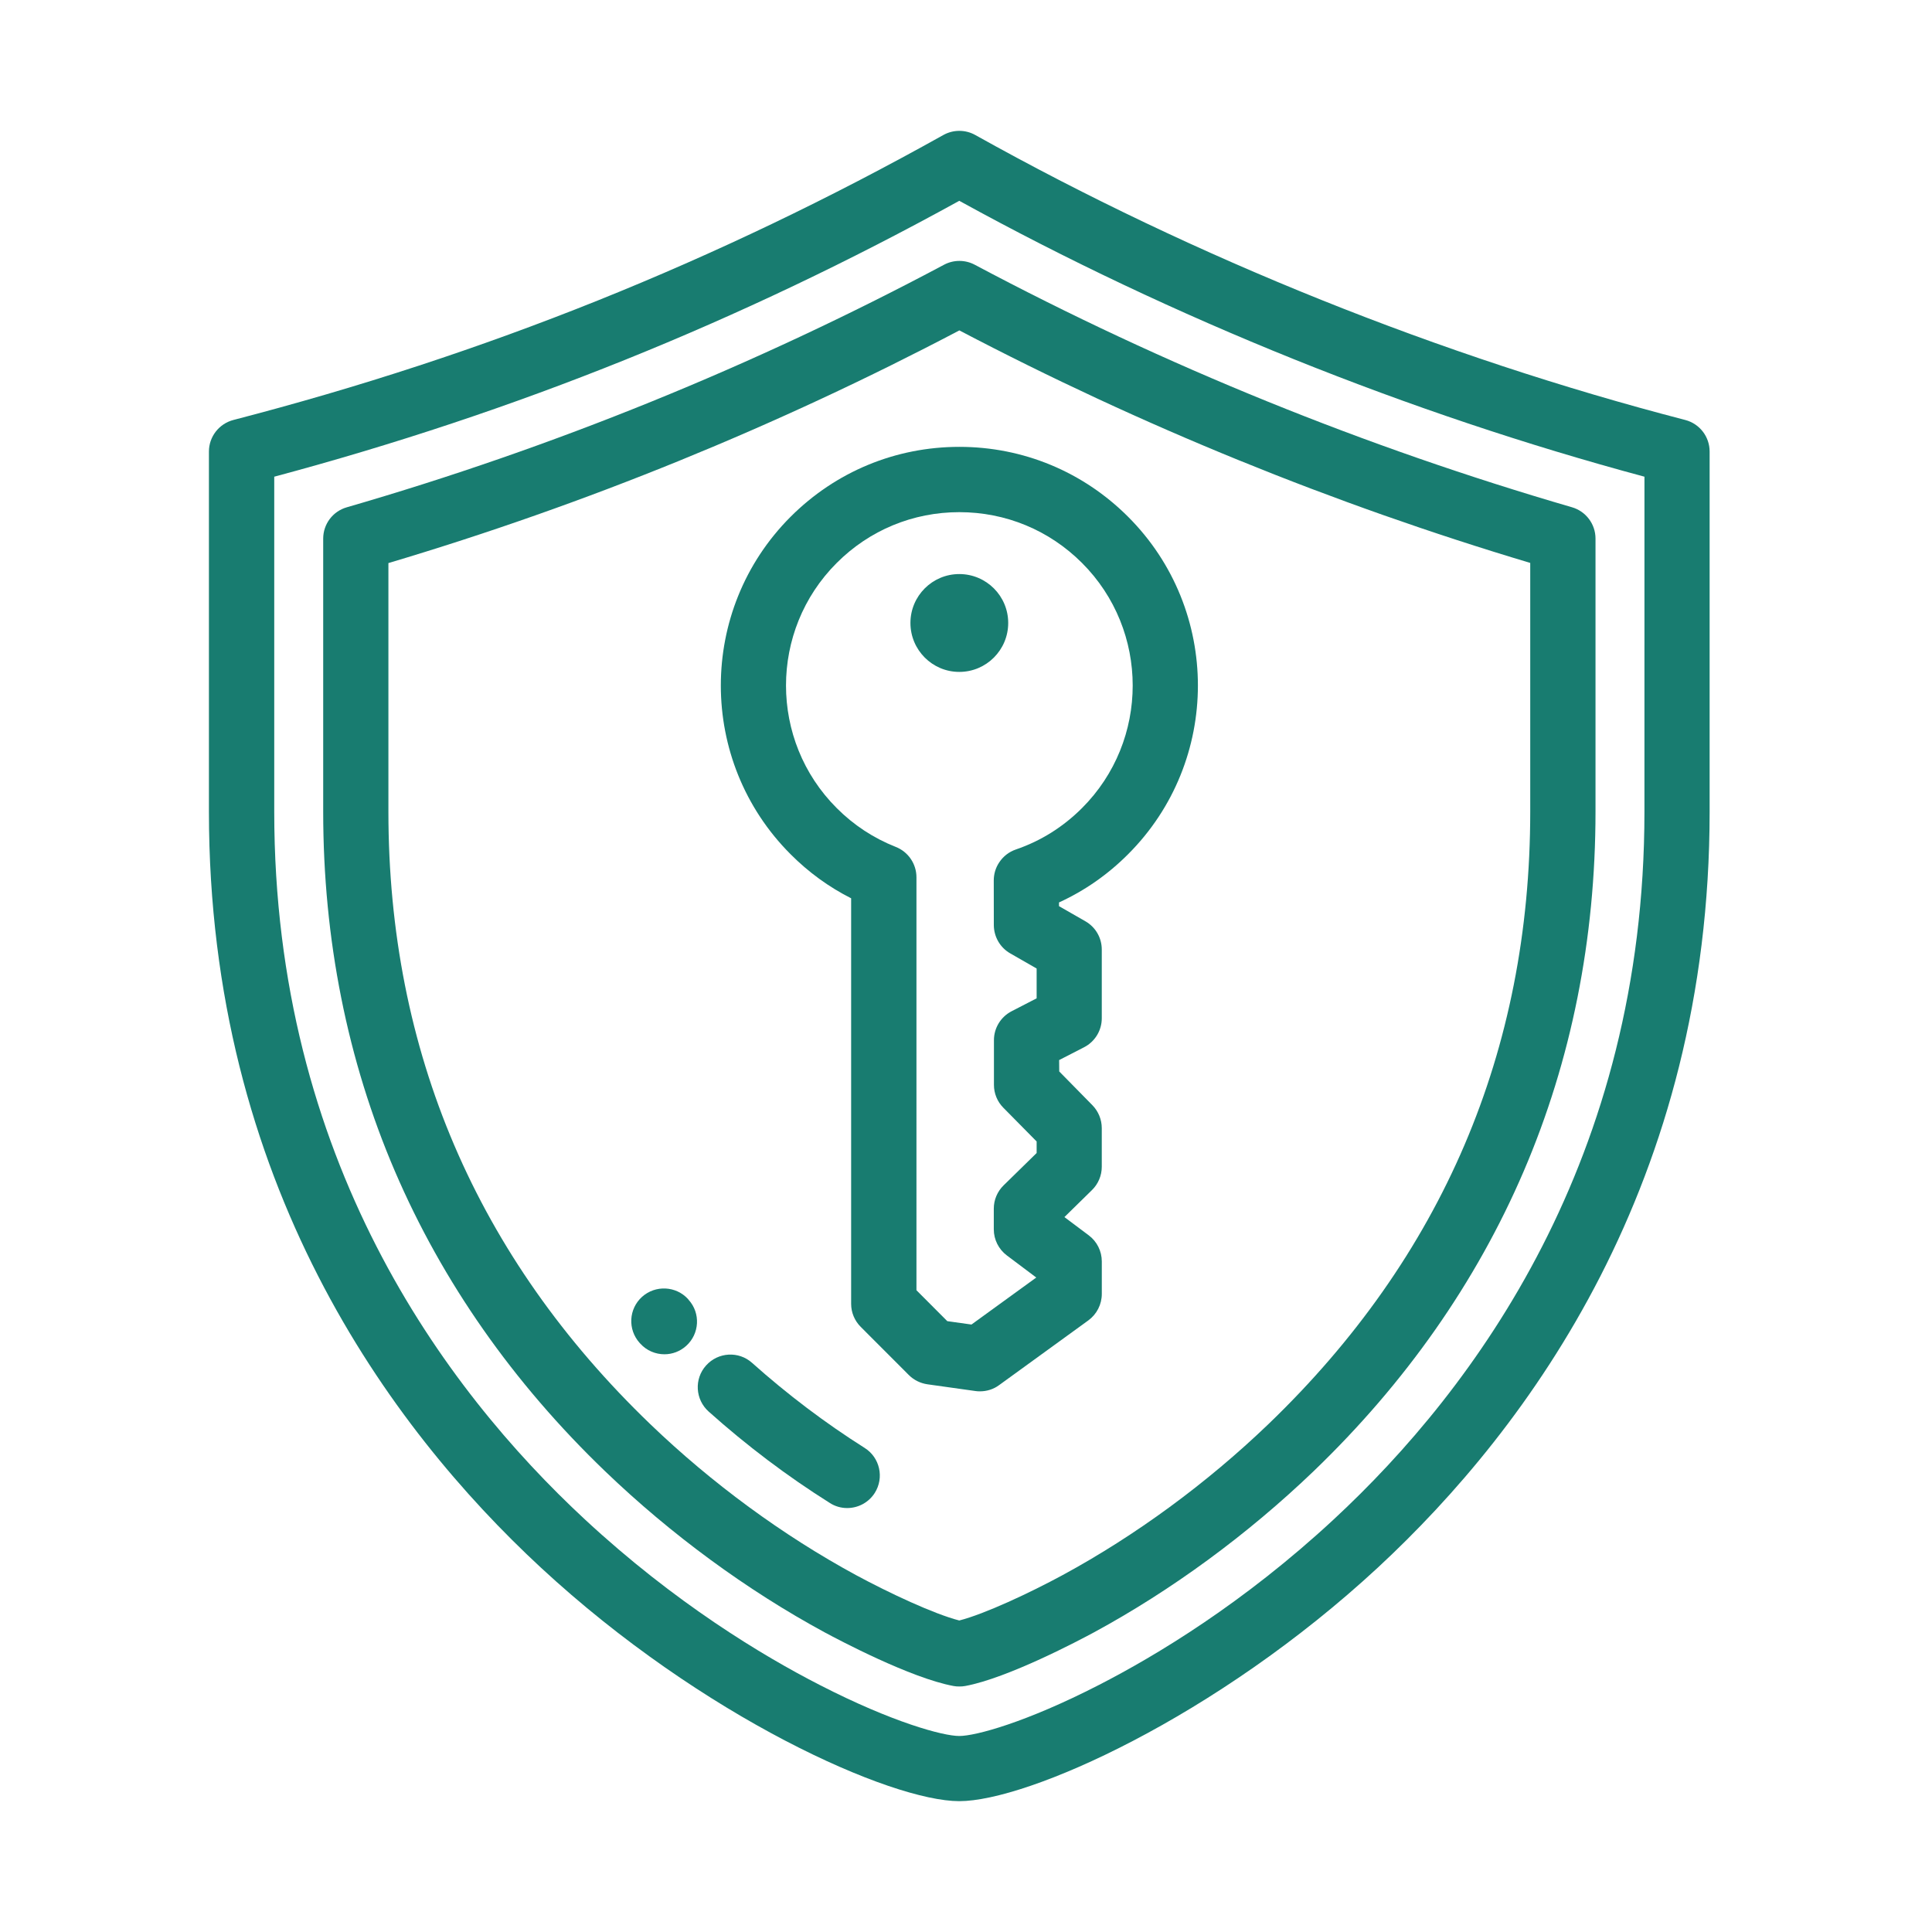
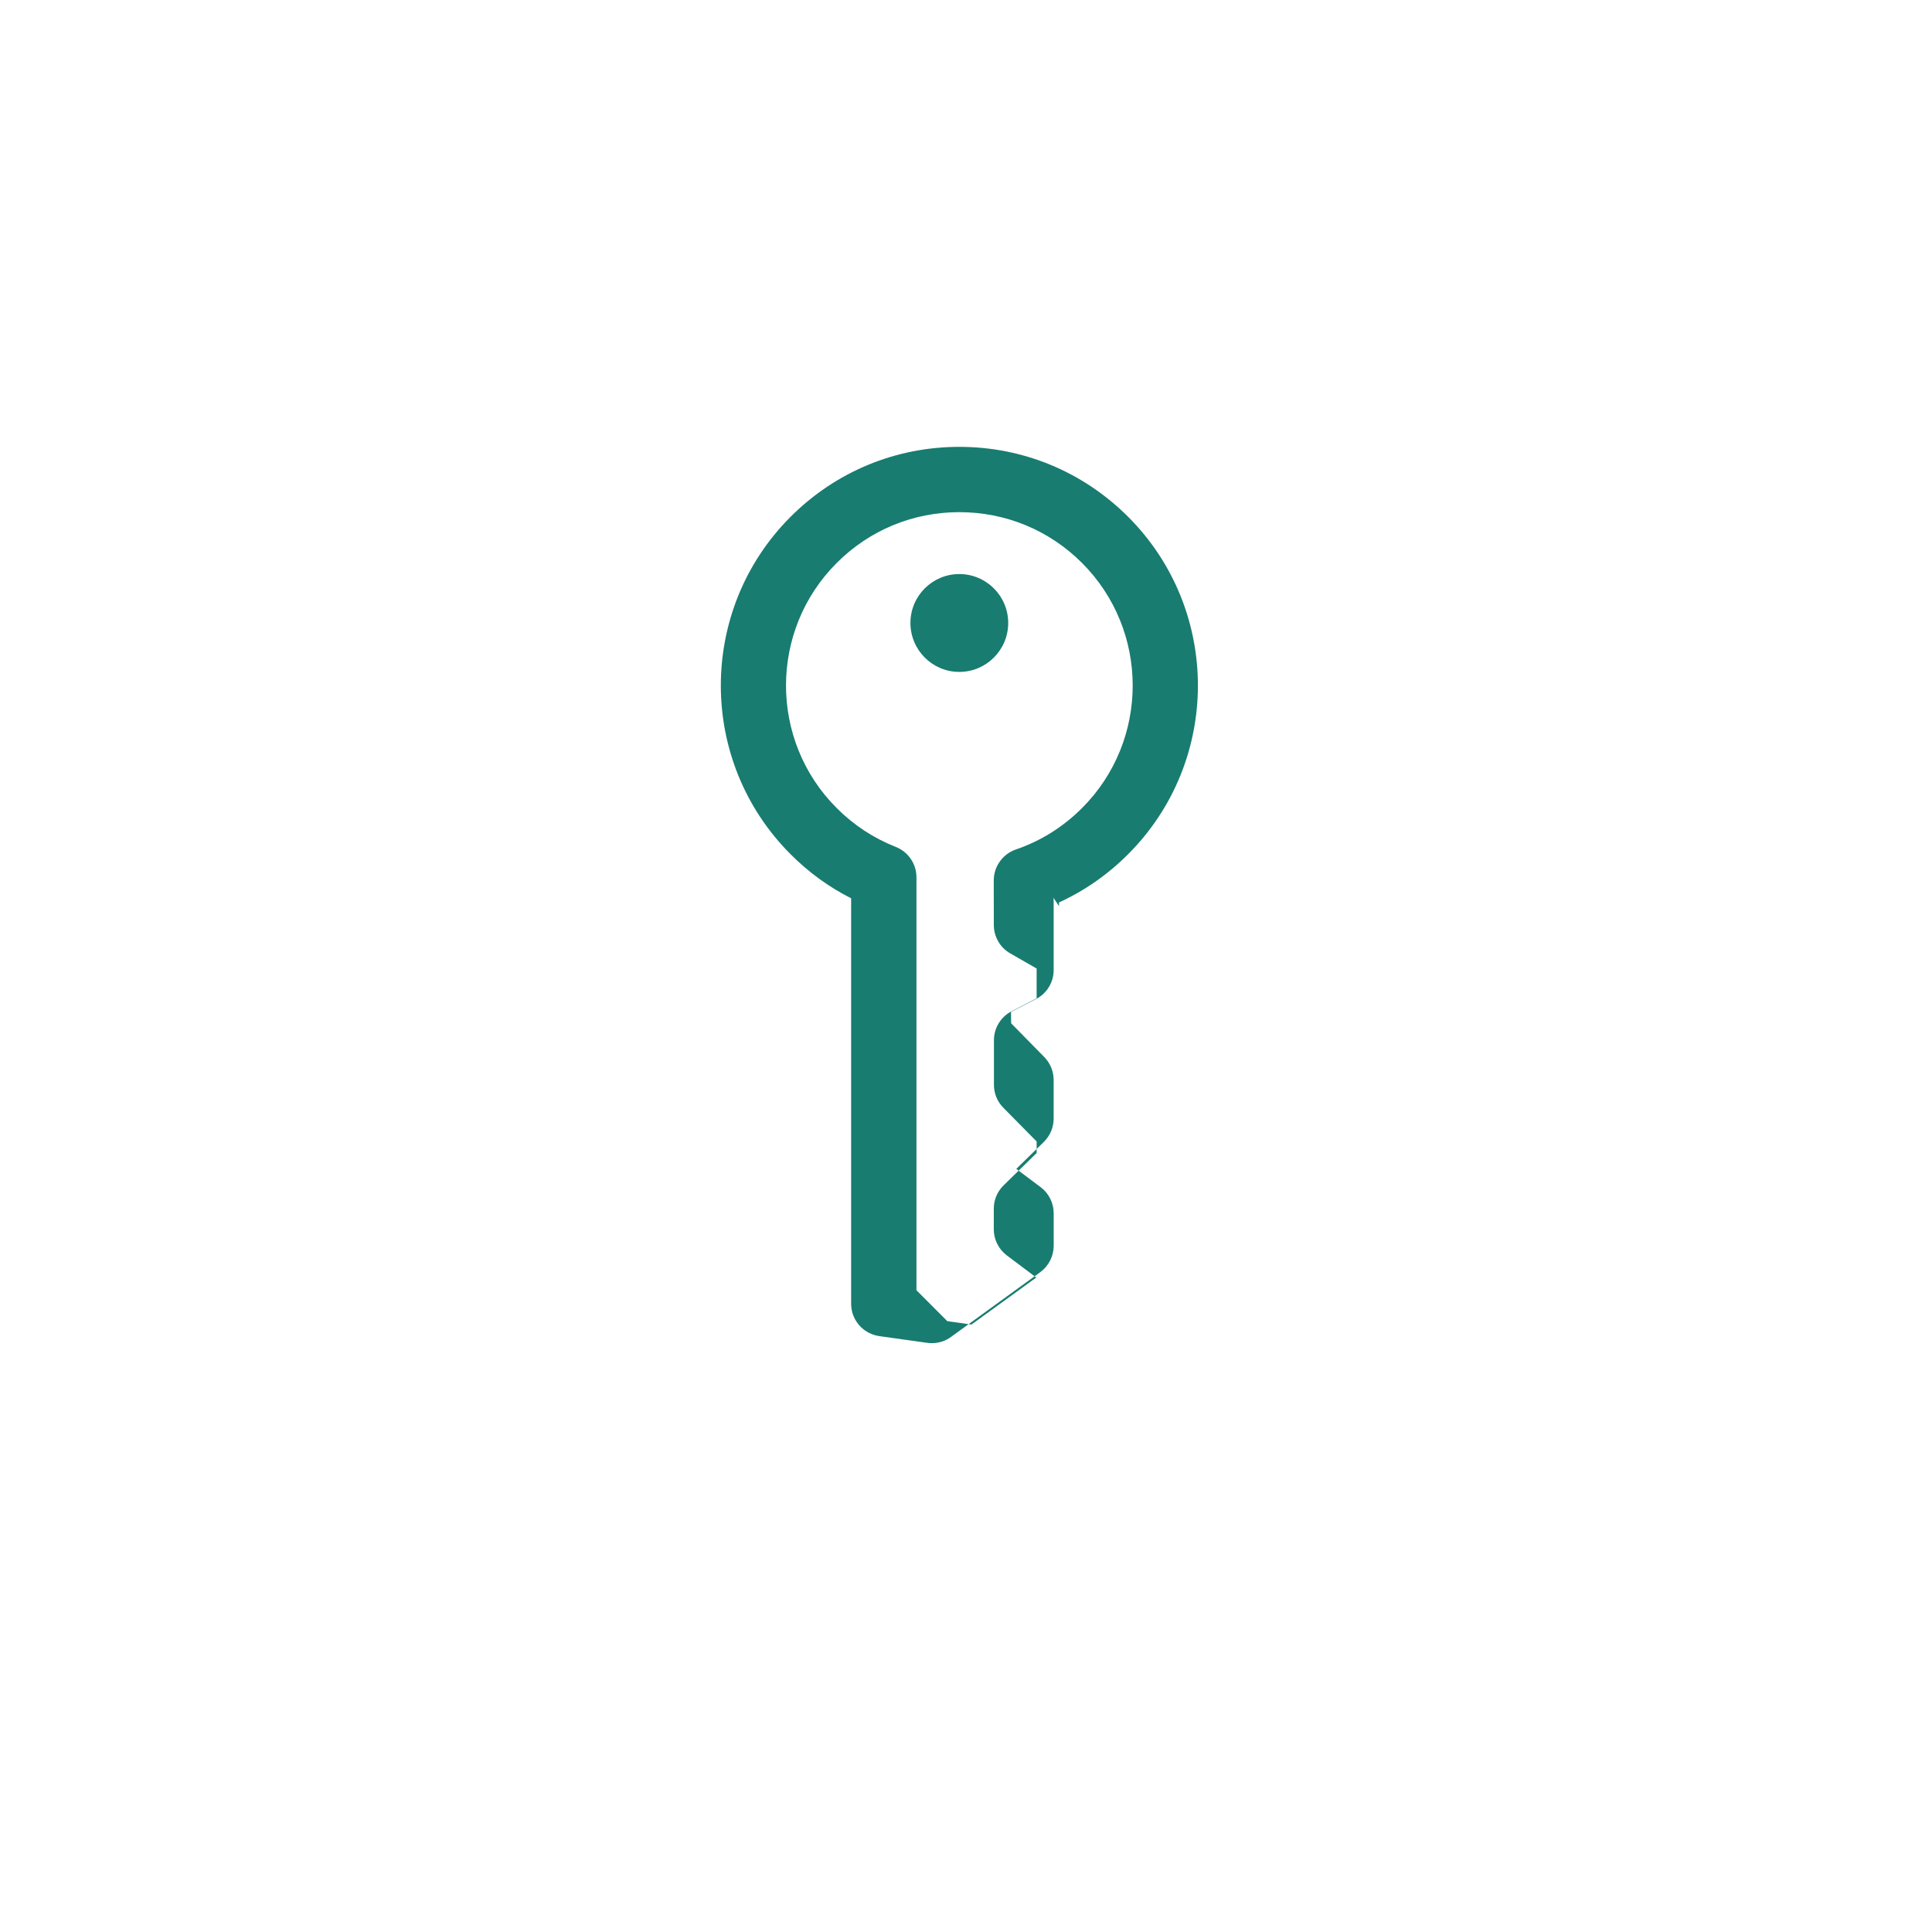
<svg xmlns="http://www.w3.org/2000/svg" version="1.2" baseProfile="tiny" x="0px" y="0px" width="130px" height="130px" viewBox="-14.058 -8.805 130 130" xml:space="preserve">
  <defs>
</defs>
-   <path fill="#187C70" d="M61.849,25.967c-3.035-3.032-7.062-4.704-11.354-4.704c-4.29,0-8.321,1.671-11.355,4.704  c-6.26,6.262-6.26,16.449,0,22.709c1.205,1.21,2.574,2.206,4.073,2.963v27.288c0,0.582,0.233,1.138,0.647,1.552l3.238,3.242  c0.337,0.334,0.774,0.551,1.248,0.62l3.234,0.454c0.1,0.016,0.204,0.02,0.301,0.02c0.465,0,0.919-0.142,1.292-0.42l6.007-4.358  c0.565-0.415,0.9-1.075,0.9-1.778v-2.183c0-0.69-0.325-1.345-0.877-1.757l-1.639-1.229l1.857-1.82  c0.421-0.414,0.657-0.977,0.657-1.564v-2.6c0-0.58-0.228-1.131-0.632-1.545l-2.23-2.27l-0.007-0.766l1.681-0.864  c0.729-0.375,1.188-1.128,1.188-1.949v-4.624c0-0.789-0.42-1.514-1.104-1.903L57.2,52.169v-0.251  c1.729-0.791,3.283-1.875,4.646-3.241C68.113,42.416,68.113,32.229,61.849,25.967z M54.292,48.357  c-0.454,0.156-0.842,0.457-1.109,0.858c-0.246,0.36-0.373,0.789-0.373,1.223l0.004,3.006c0.006,0.791,0.424,1.515,1.11,1.905  l1.771,1.016v2.005l-1.682,0.868c-0.729,0.375-1.193,1.131-1.191,1.951v3.006c0,0.578,0.229,1.131,0.633,1.537l2.24,2.27v0.777  l-2.221,2.174c-0.424,0.415-0.662,0.977-0.662,1.568v1.396c0,0.689,0.328,1.341,0.881,1.755l1.977,1.485L51.31,80.32l-1.627-0.228  l-2.075-2.079V50.226c0-0.902-0.552-1.716-1.397-2.046c-1.487-0.588-2.824-1.464-3.967-2.61c-4.551-4.544-4.551-11.952,0-16.496  c2.202-2.206,5.133-3.417,8.247-3.417c3.123,0,6.05,1.211,8.256,3.417c4.549,4.544,4.549,11.952,0,16.496  C57.47,46.844,55.978,47.781,54.292,48.357z" />
+   <path fill="#187C70" d="M61.849,25.967c-3.035-3.032-7.062-4.704-11.354-4.704c-4.29,0-8.321,1.671-11.355,4.704  c-6.26,6.262-6.26,16.449,0,22.709c1.205,1.21,2.574,2.206,4.073,2.963v27.288c0,0.582,0.233,1.138,0.647,1.552c0.337,0.334,0.774,0.551,1.248,0.62l3.234,0.454c0.1,0.016,0.204,0.02,0.301,0.02c0.465,0,0.919-0.142,1.292-0.42l6.007-4.358  c0.565-0.415,0.9-1.075,0.9-1.778v-2.183c0-0.69-0.325-1.345-0.877-1.757l-1.639-1.229l1.857-1.82  c0.421-0.414,0.657-0.977,0.657-1.564v-2.6c0-0.58-0.228-1.131-0.632-1.545l-2.23-2.27l-0.007-0.766l1.681-0.864  c0.729-0.375,1.188-1.128,1.188-1.949v-4.624c0-0.789-0.42-1.514-1.104-1.903L57.2,52.169v-0.251  c1.729-0.791,3.283-1.875,4.646-3.241C68.113,42.416,68.113,32.229,61.849,25.967z M54.292,48.357  c-0.454,0.156-0.842,0.457-1.109,0.858c-0.246,0.36-0.373,0.789-0.373,1.223l0.004,3.006c0.006,0.791,0.424,1.515,1.11,1.905  l1.771,1.016v2.005l-1.682,0.868c-0.729,0.375-1.193,1.131-1.191,1.951v3.006c0,0.578,0.229,1.131,0.633,1.537l2.24,2.27v0.777  l-2.221,2.174c-0.424,0.415-0.662,0.977-0.662,1.568v1.396c0,0.689,0.328,1.341,0.881,1.755l1.977,1.485L51.31,80.32l-1.627-0.228  l-2.075-2.079V50.226c0-0.902-0.552-1.716-1.397-2.046c-1.487-0.588-2.824-1.464-3.967-2.61c-4.551-4.544-4.551-11.952,0-16.496  c2.202-2.206,5.133-3.417,8.247-3.417c3.123,0,6.05,1.211,8.256,3.417c4.549,4.544,4.549,11.952,0,16.496  C57.47,46.844,55.978,47.781,54.292,48.357z" />
  <path fill="#187C70" d="M50.49,29.822c1.819,0,3.292,1.476,3.292,3.29c0,1.819-1.473,3.294-3.292,3.294  c-1.814,0-3.287-1.475-3.287-3.294C47.203,31.297,48.675,29.822,50.49,29.822z" />
-   <path fill="#187C70" d="M99.337,19.454C82.913,15.194,66.398,8.565,51.565,0.279c-0.664-0.372-1.479-0.372-2.146,0  C34.166,8.804,18.539,15.076,1.647,19.454C0.681,19.706,0,20.578,0,21.579v24.232c0,24.923,12.139,41.41,22.323,50.853  c10.925,10.124,23.591,15.727,28.167,15.727c4.581,0,17.248-5.603,28.176-15.727c10.18-9.443,22.313-25.93,22.313-50.853V21.579  C100.979,20.578,100.305,19.706,99.337,19.454z M96.593,45.812c0,23.34-11.377,38.784-20.919,47.631  c-6.049,5.611-11.926,9.15-15.792,11.131c-4.9,2.518-8.298,3.432-9.393,3.432c-1.088,0-4.487-0.914-9.388-3.432  c-3.864-1.979-9.743-5.52-15.793-11.131c-9.54-8.85-20.913-24.291-20.913-47.631V23.271C20.63,18.926,35.744,12.835,50.49,4.707  c14.376,7.914,30.26,14.307,46.104,18.564L96.593,45.812L96.593,45.812z" />
-   <path fill="#187C70" d="M91.715,25.327c-13.904-4.043-27.425-9.531-40.19-16.321c-0.644-0.34-1.418-0.34-2.061,0.003  C36.679,15.818,23.156,21.313,9.27,25.332c-0.937,0.271-1.581,1.129-1.581,2.105v18.375c0,8.58,1.621,16.72,4.826,24.195  c3.195,7.442,7.95,14.233,14.141,20.183c4.428,4.254,9.541,8.009,14.787,10.849c0.942,0.506,5.774,3.069,8.656,3.603  c0.125,0.026,0.26,0.033,0.393,0.033s0.267-0.007,0.4-0.033c2.871-0.531,7.711-3.097,8.649-3.603  c5.243-2.84,10.354-6.595,14.789-10.849c6.189-5.948,10.945-12.739,14.138-20.183c3.205-7.475,4.832-15.615,4.832-24.195V27.43  C93.299,26.456,92.652,25.598,91.715,25.327z M88.908,45.812c0,16.109-5.93,29.973-17.619,41.211  c-4.154,3.987-8.935,7.494-13.838,10.153c-2.229,1.207-5.243,2.617-6.961,3.058c-1.709-0.439-4.722-1.851-6.957-3.058  c-4.901-2.659-9.687-6.166-13.835-10.153C18.007,75.785,12.077,61.92,12.077,45.812V29.083c13.249-3.944,26.161-9.207,38.418-15.656  c12.24,6.42,25.153,11.682,38.413,15.646V45.812L88.908,45.812z" />
-   <path fill="#187C70" d="M44.121,88.622c-2.649-1.674-5.192-3.597-7.57-5.72c-0.902-0.813-2.292-0.73-3.1,0.174  c-0.81,0.9-0.729,2.291,0.176,3.1c2.554,2.285,5.295,4.355,8.152,6.15c0.358,0.232,0.765,0.342,1.167,0.342  c0.731,0,1.44-0.361,1.859-1.02C45.451,90.623,45.146,89.266,44.121,88.622z" />
-   <path fill="#187C70" d="M32.278,78.658l-0.04-0.053c-0.813-0.888-2.196-0.953-3.093-0.15c-0.902,0.814-0.975,2.197-0.161,3.104  l0.043,0.045c0.429,0.475,1.025,0.717,1.624,0.717c0.523,0,1.045-0.188,1.465-0.567C33.016,80.945,33.091,79.552,32.278,78.658z" />
</svg>